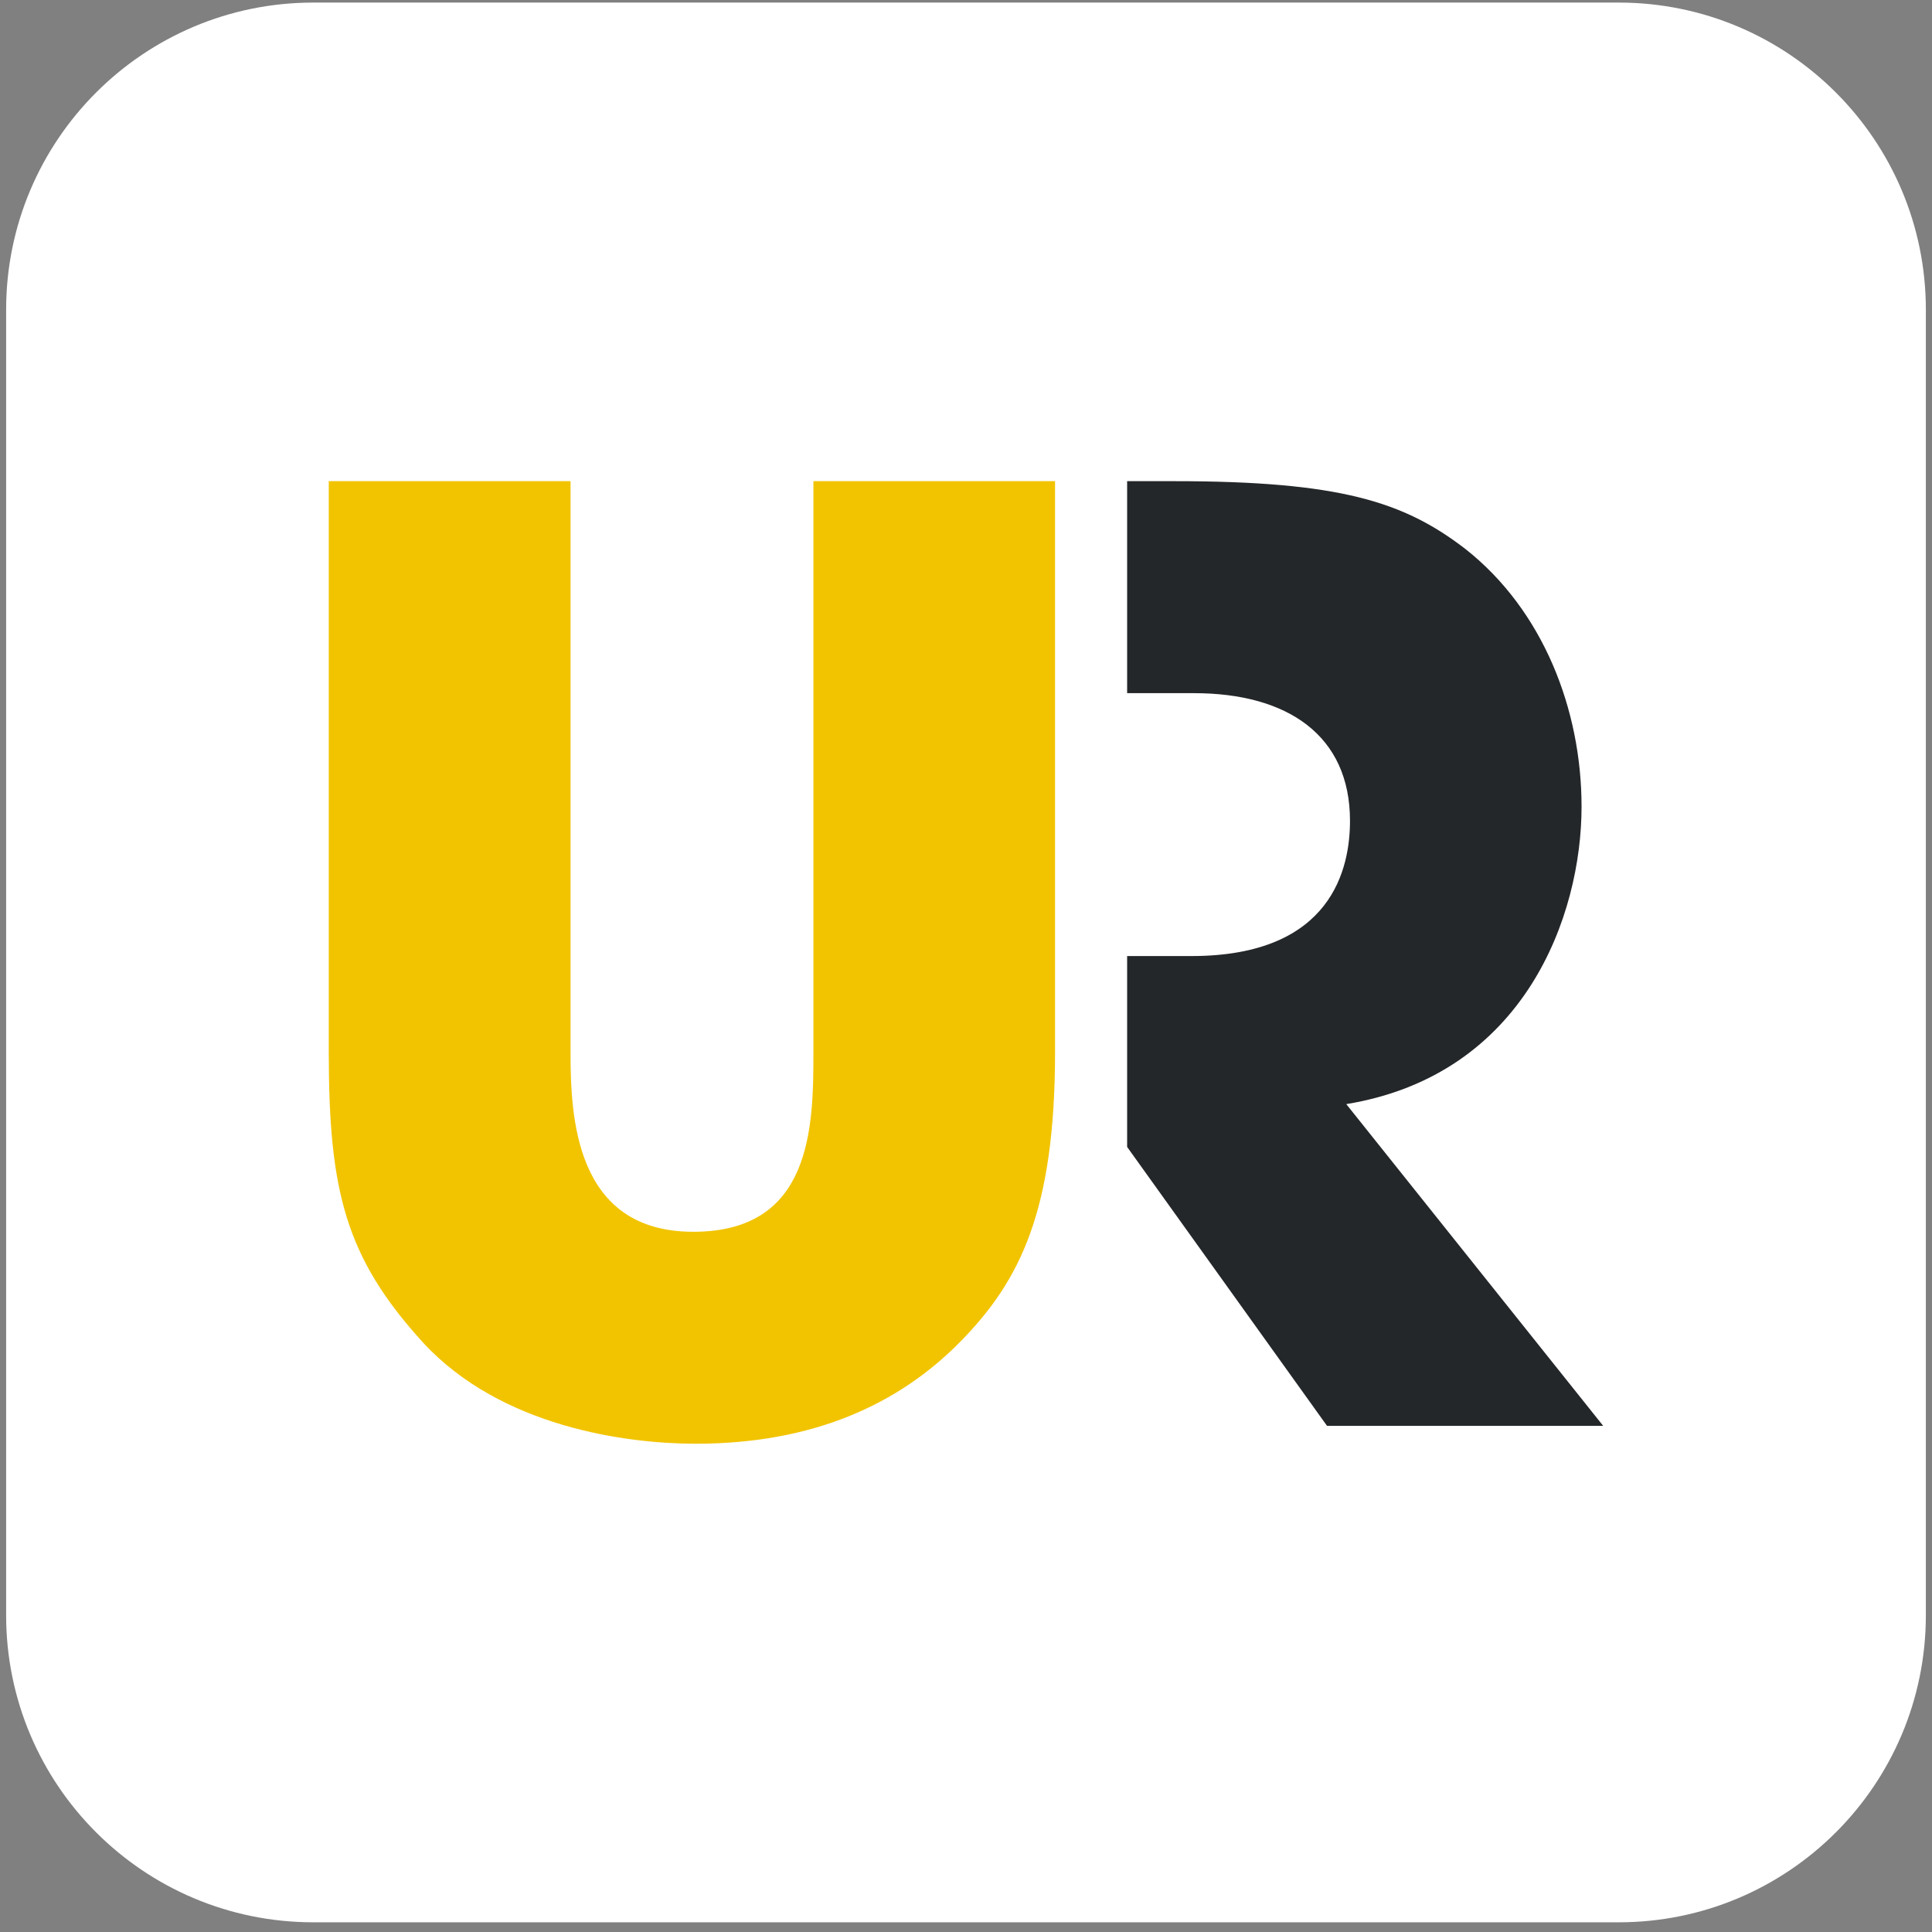
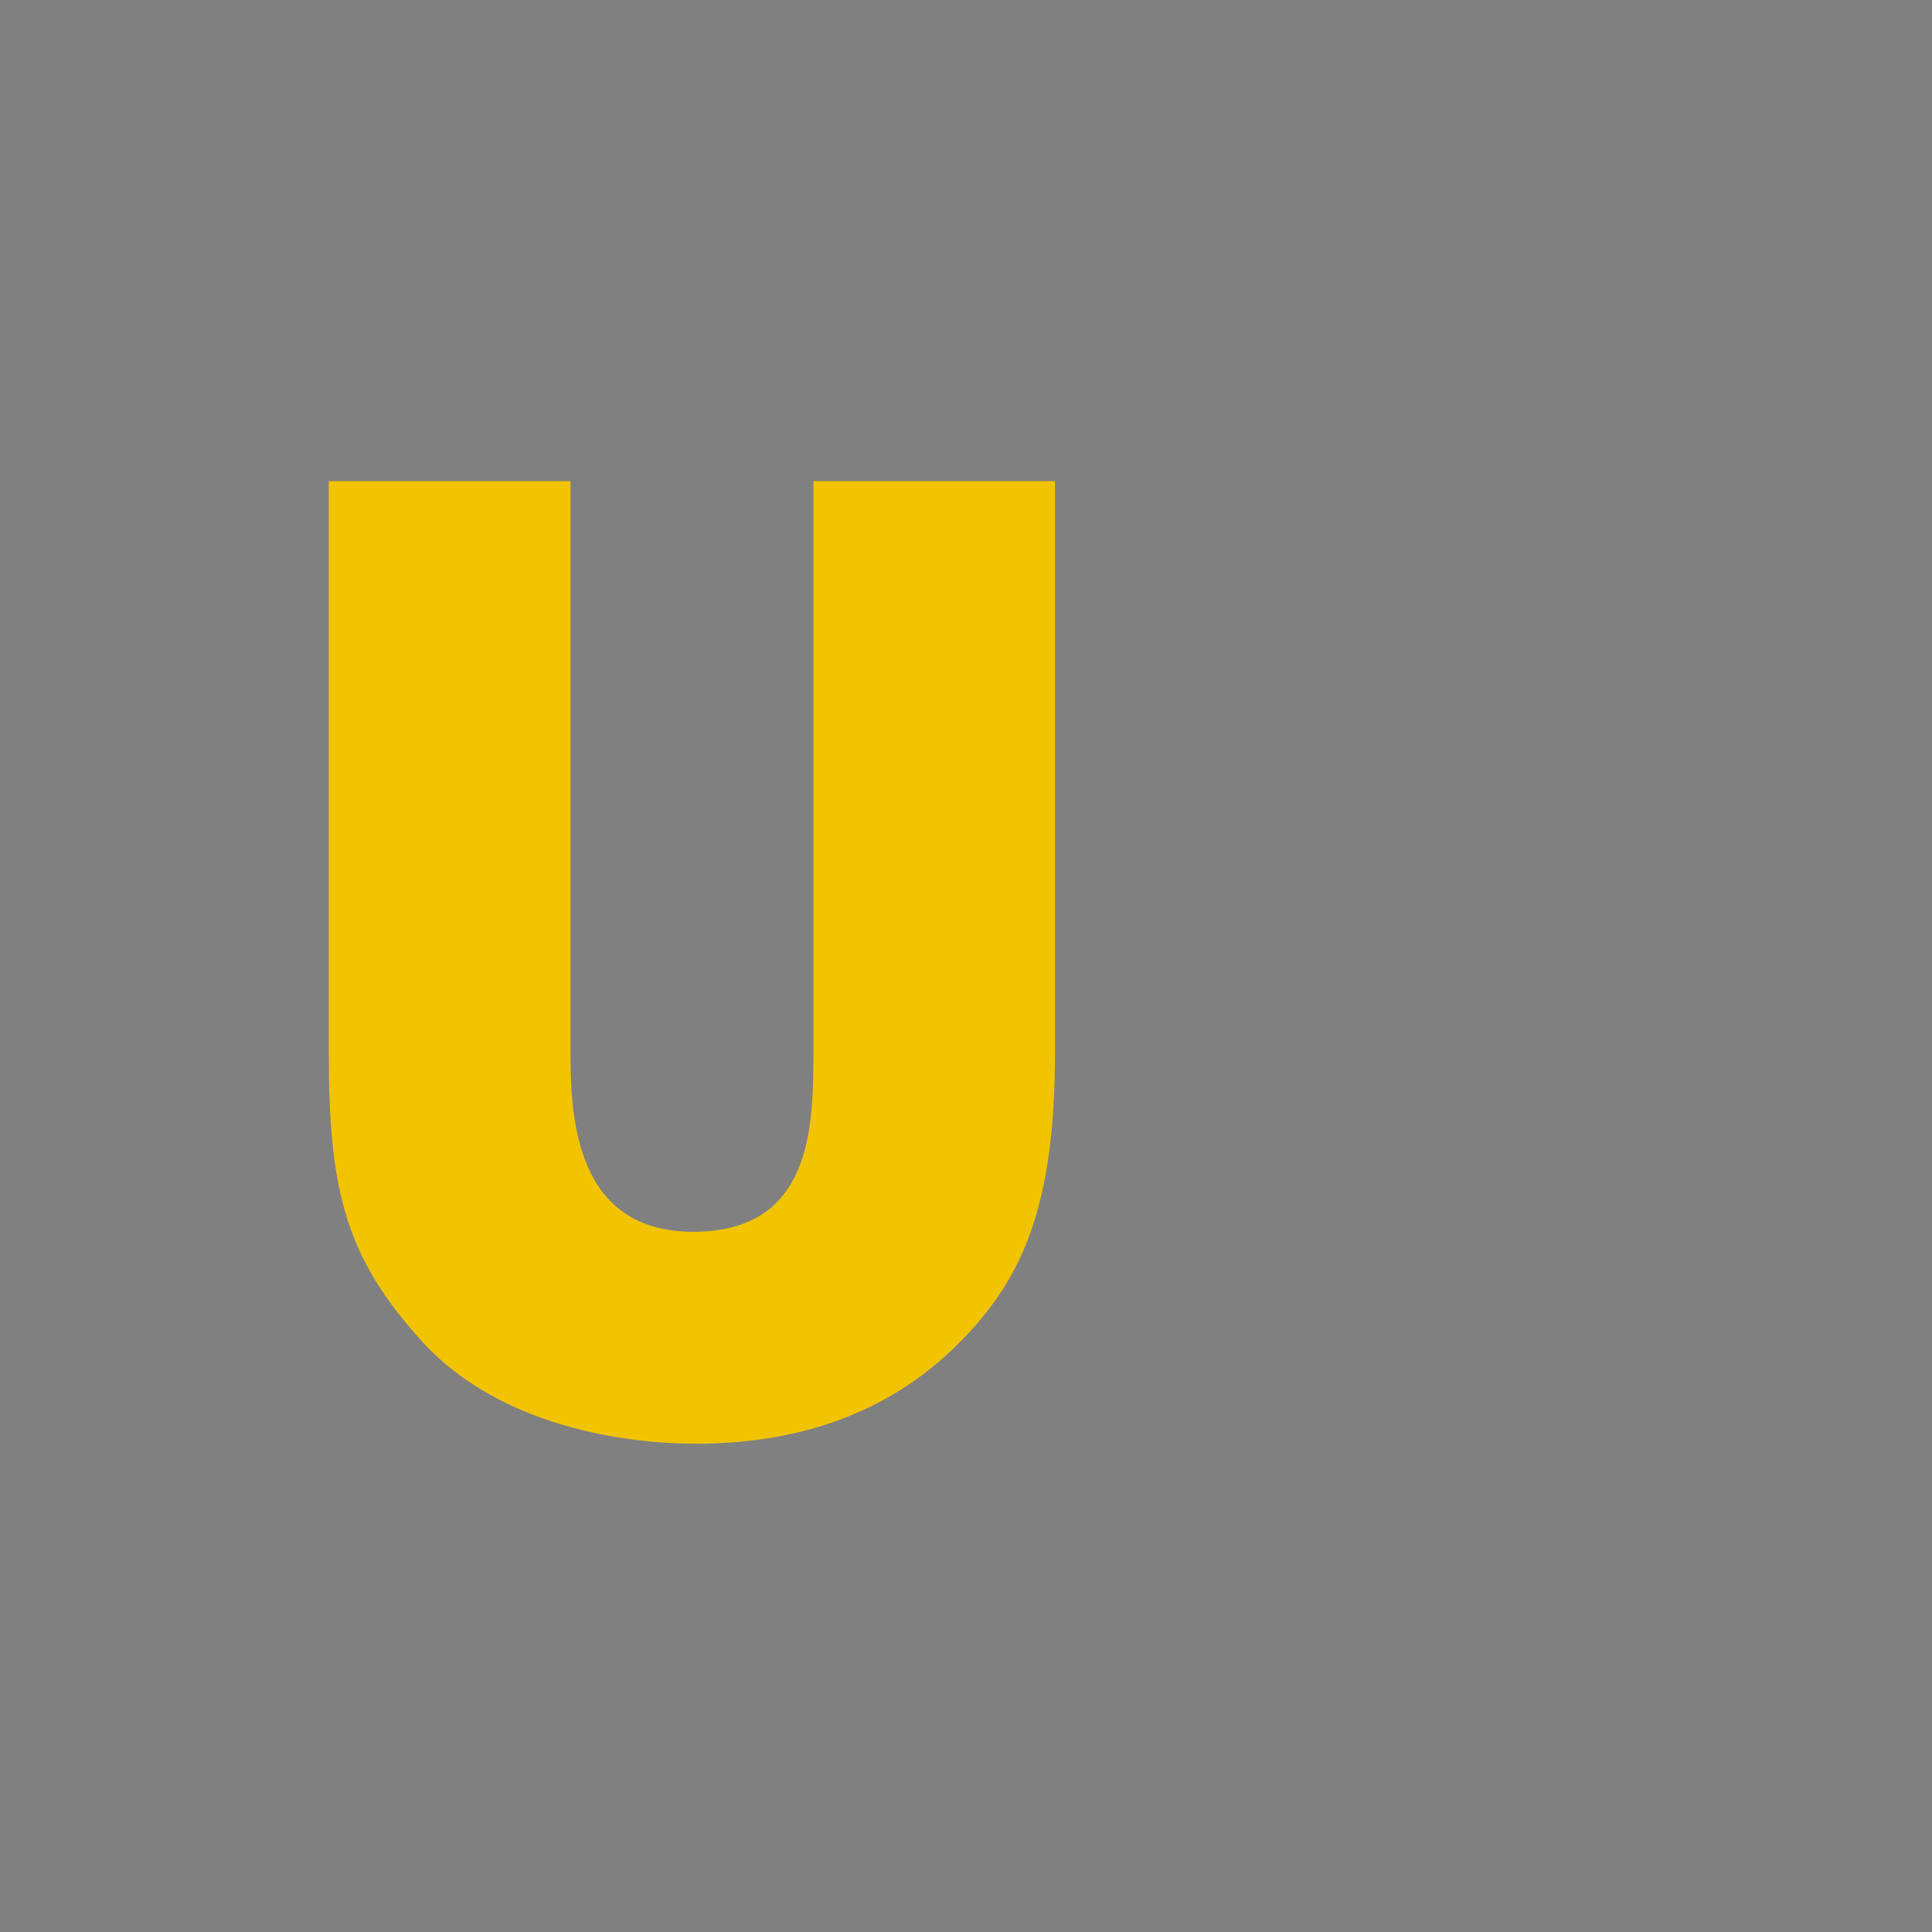
<svg xmlns="http://www.w3.org/2000/svg" width="183" height="183" fill="none">
  <rect width="100%" height="100%" fill="#808080" stroke="none" />
-   <path fill="#fff" d="M.581 29.338C.581 13.27 13.607.244 29.675.244h123.649c16.069 0 29.094 13.026 29.094 29.094v123.649c0 16.069-13.025 29.094-29.094 29.094H29.675c-16.068 0-29.094-13.025-29.094-29.094V29.338Z" />
-   <path fill="#242729" d="m151.856 135.059-24.336-30.476c16.952-2.783 22.286-17.902 22.286-28.176 0-9.186-3.638-18.62-11.025-24.425-5.818-4.468-11.867-6.406-27.613-6.406h-4.406v20.081h6.335c8.839 0 14.775 3.988 14.775 12.089 0 4.343-1.573 12.812-15.02 12.812h-6.09v18.08l18.937 26.423h26.159l-.002-.002Z" />
  <path fill="#F2C400" d="M54.042 45.574v54.051c0 6.051.37 17.05 11.626 17.05 11.255 0 11.38-9.918 11.38-17.05V45.574h22.887v54.051c0 14.996-3.268 21.651-8.965 27.453-5.814 5.925-13.927 9.673-25.072 9.673-6.54 0-18.413-1.569-25.798-9.55-7.388-8.1-8.959-14.386-8.959-27.567v-54.06h22.901Z" />
</svg>